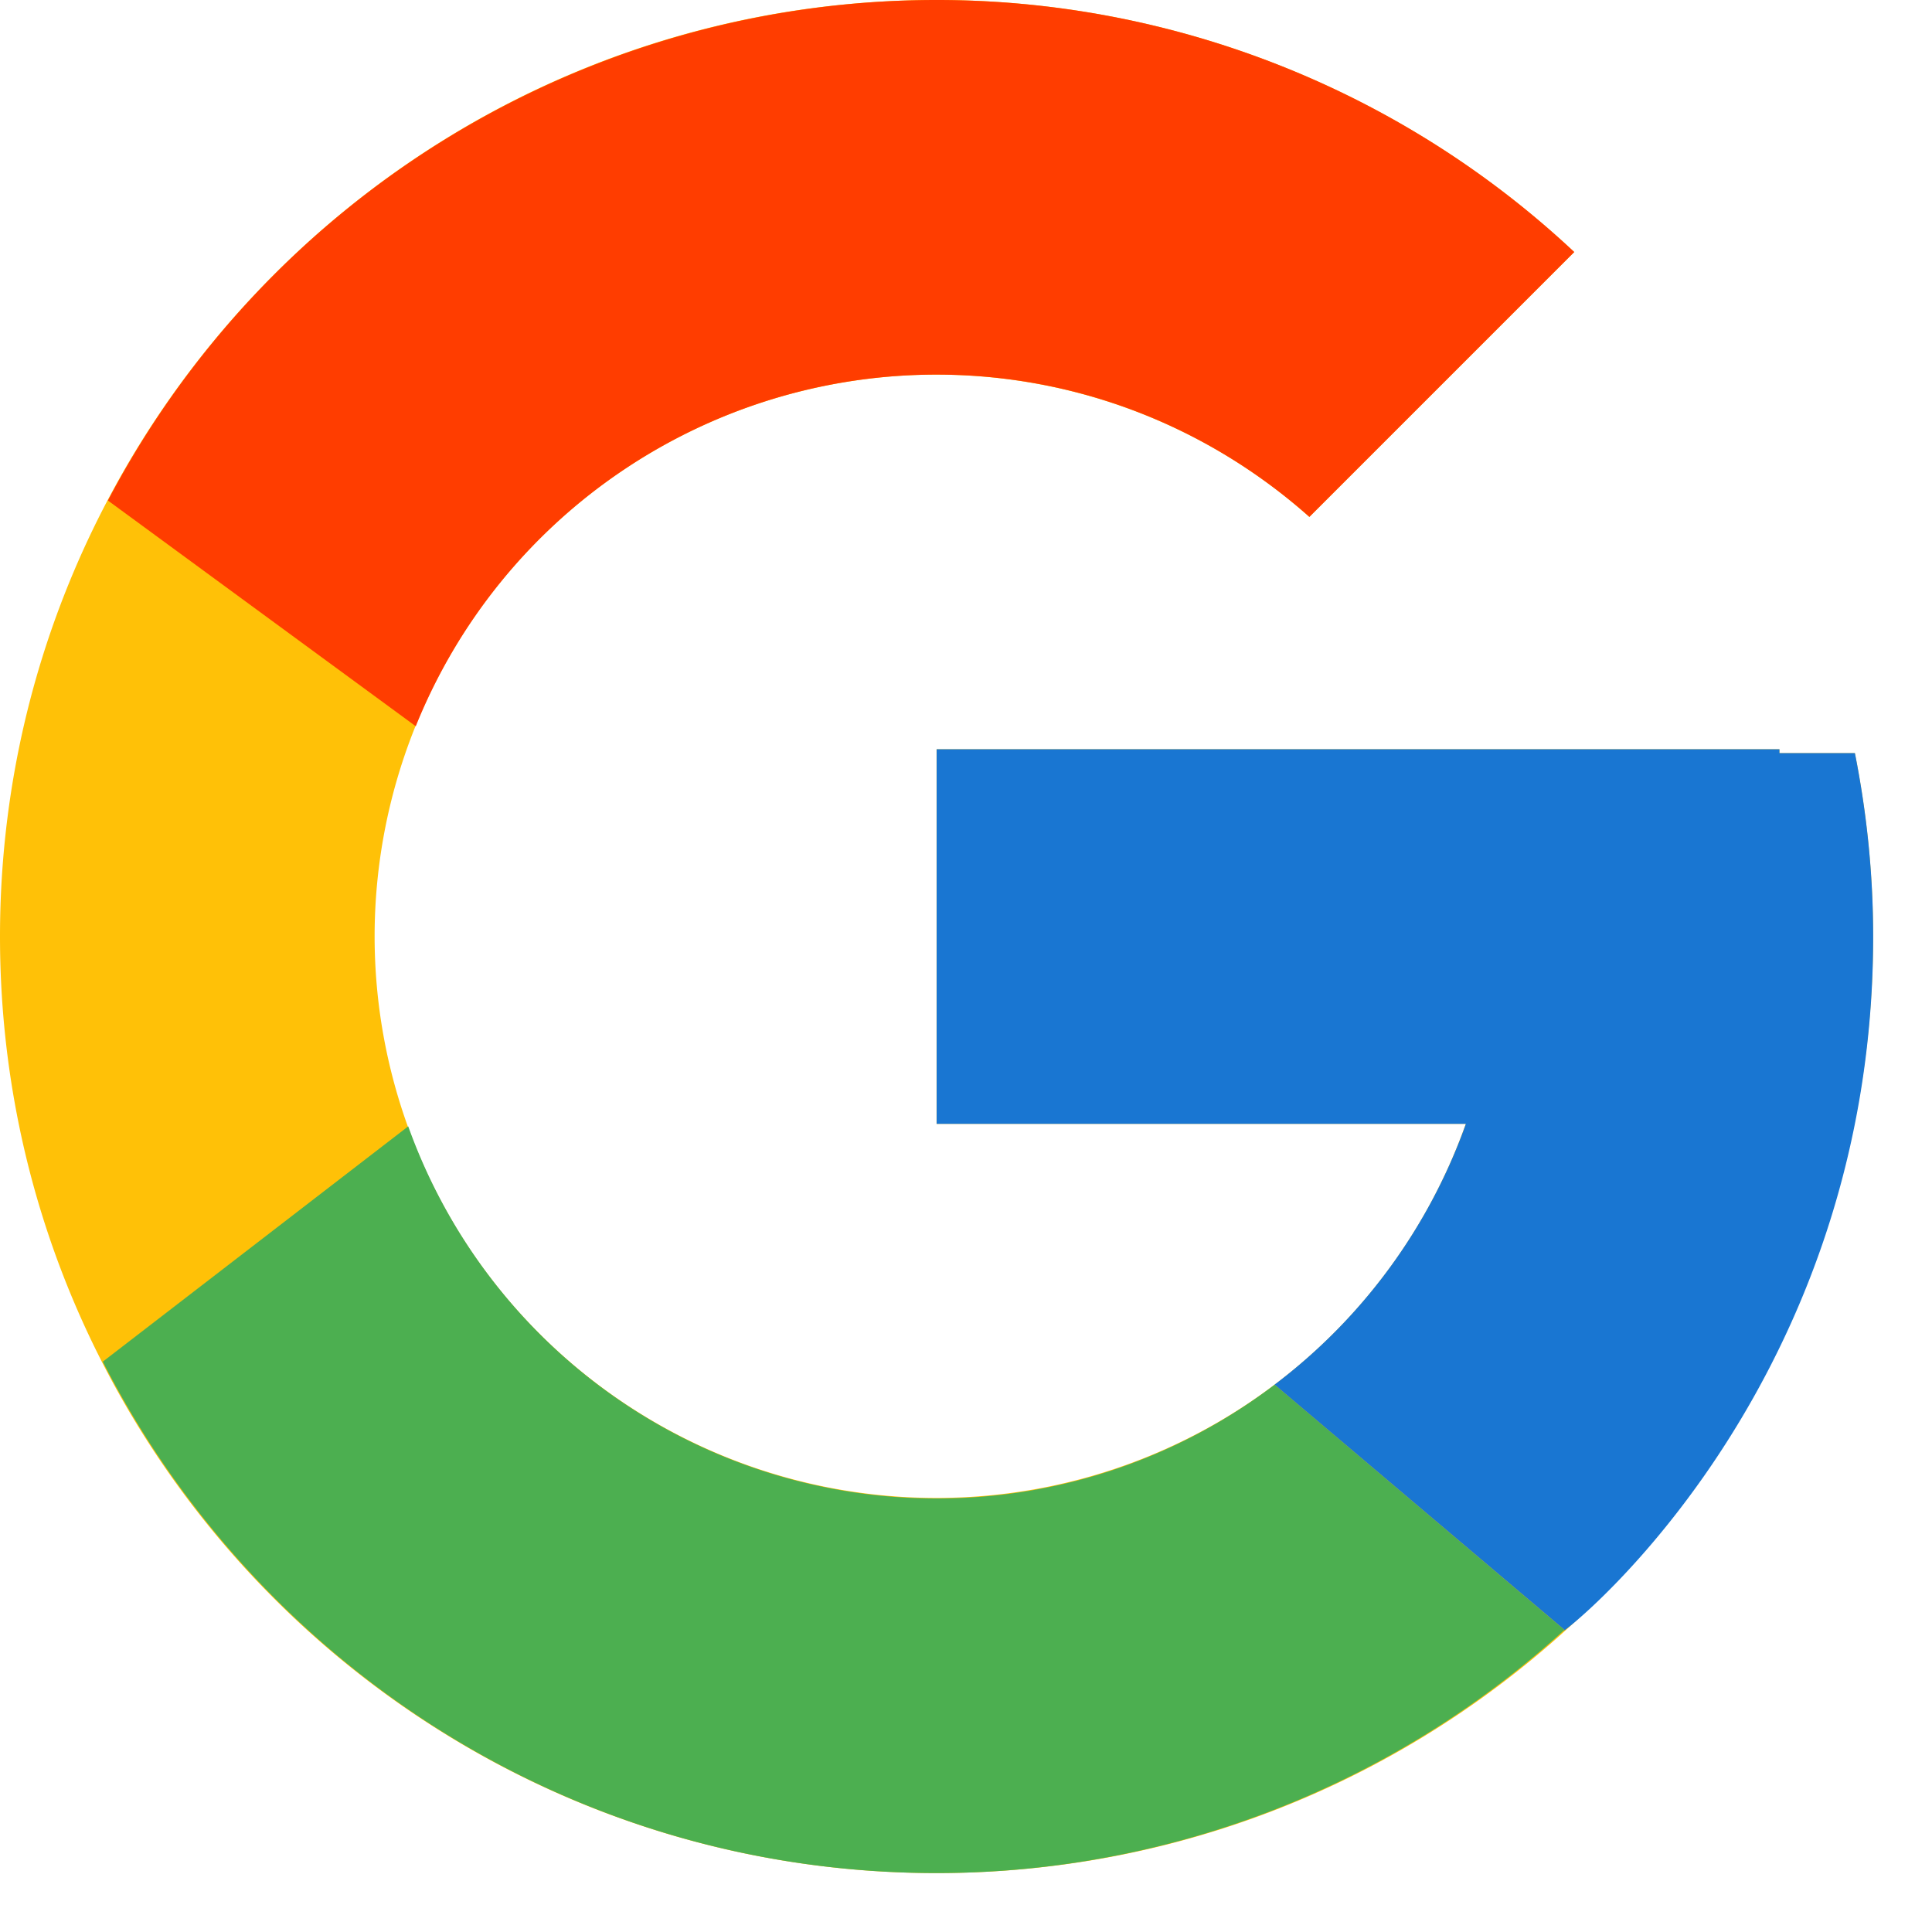
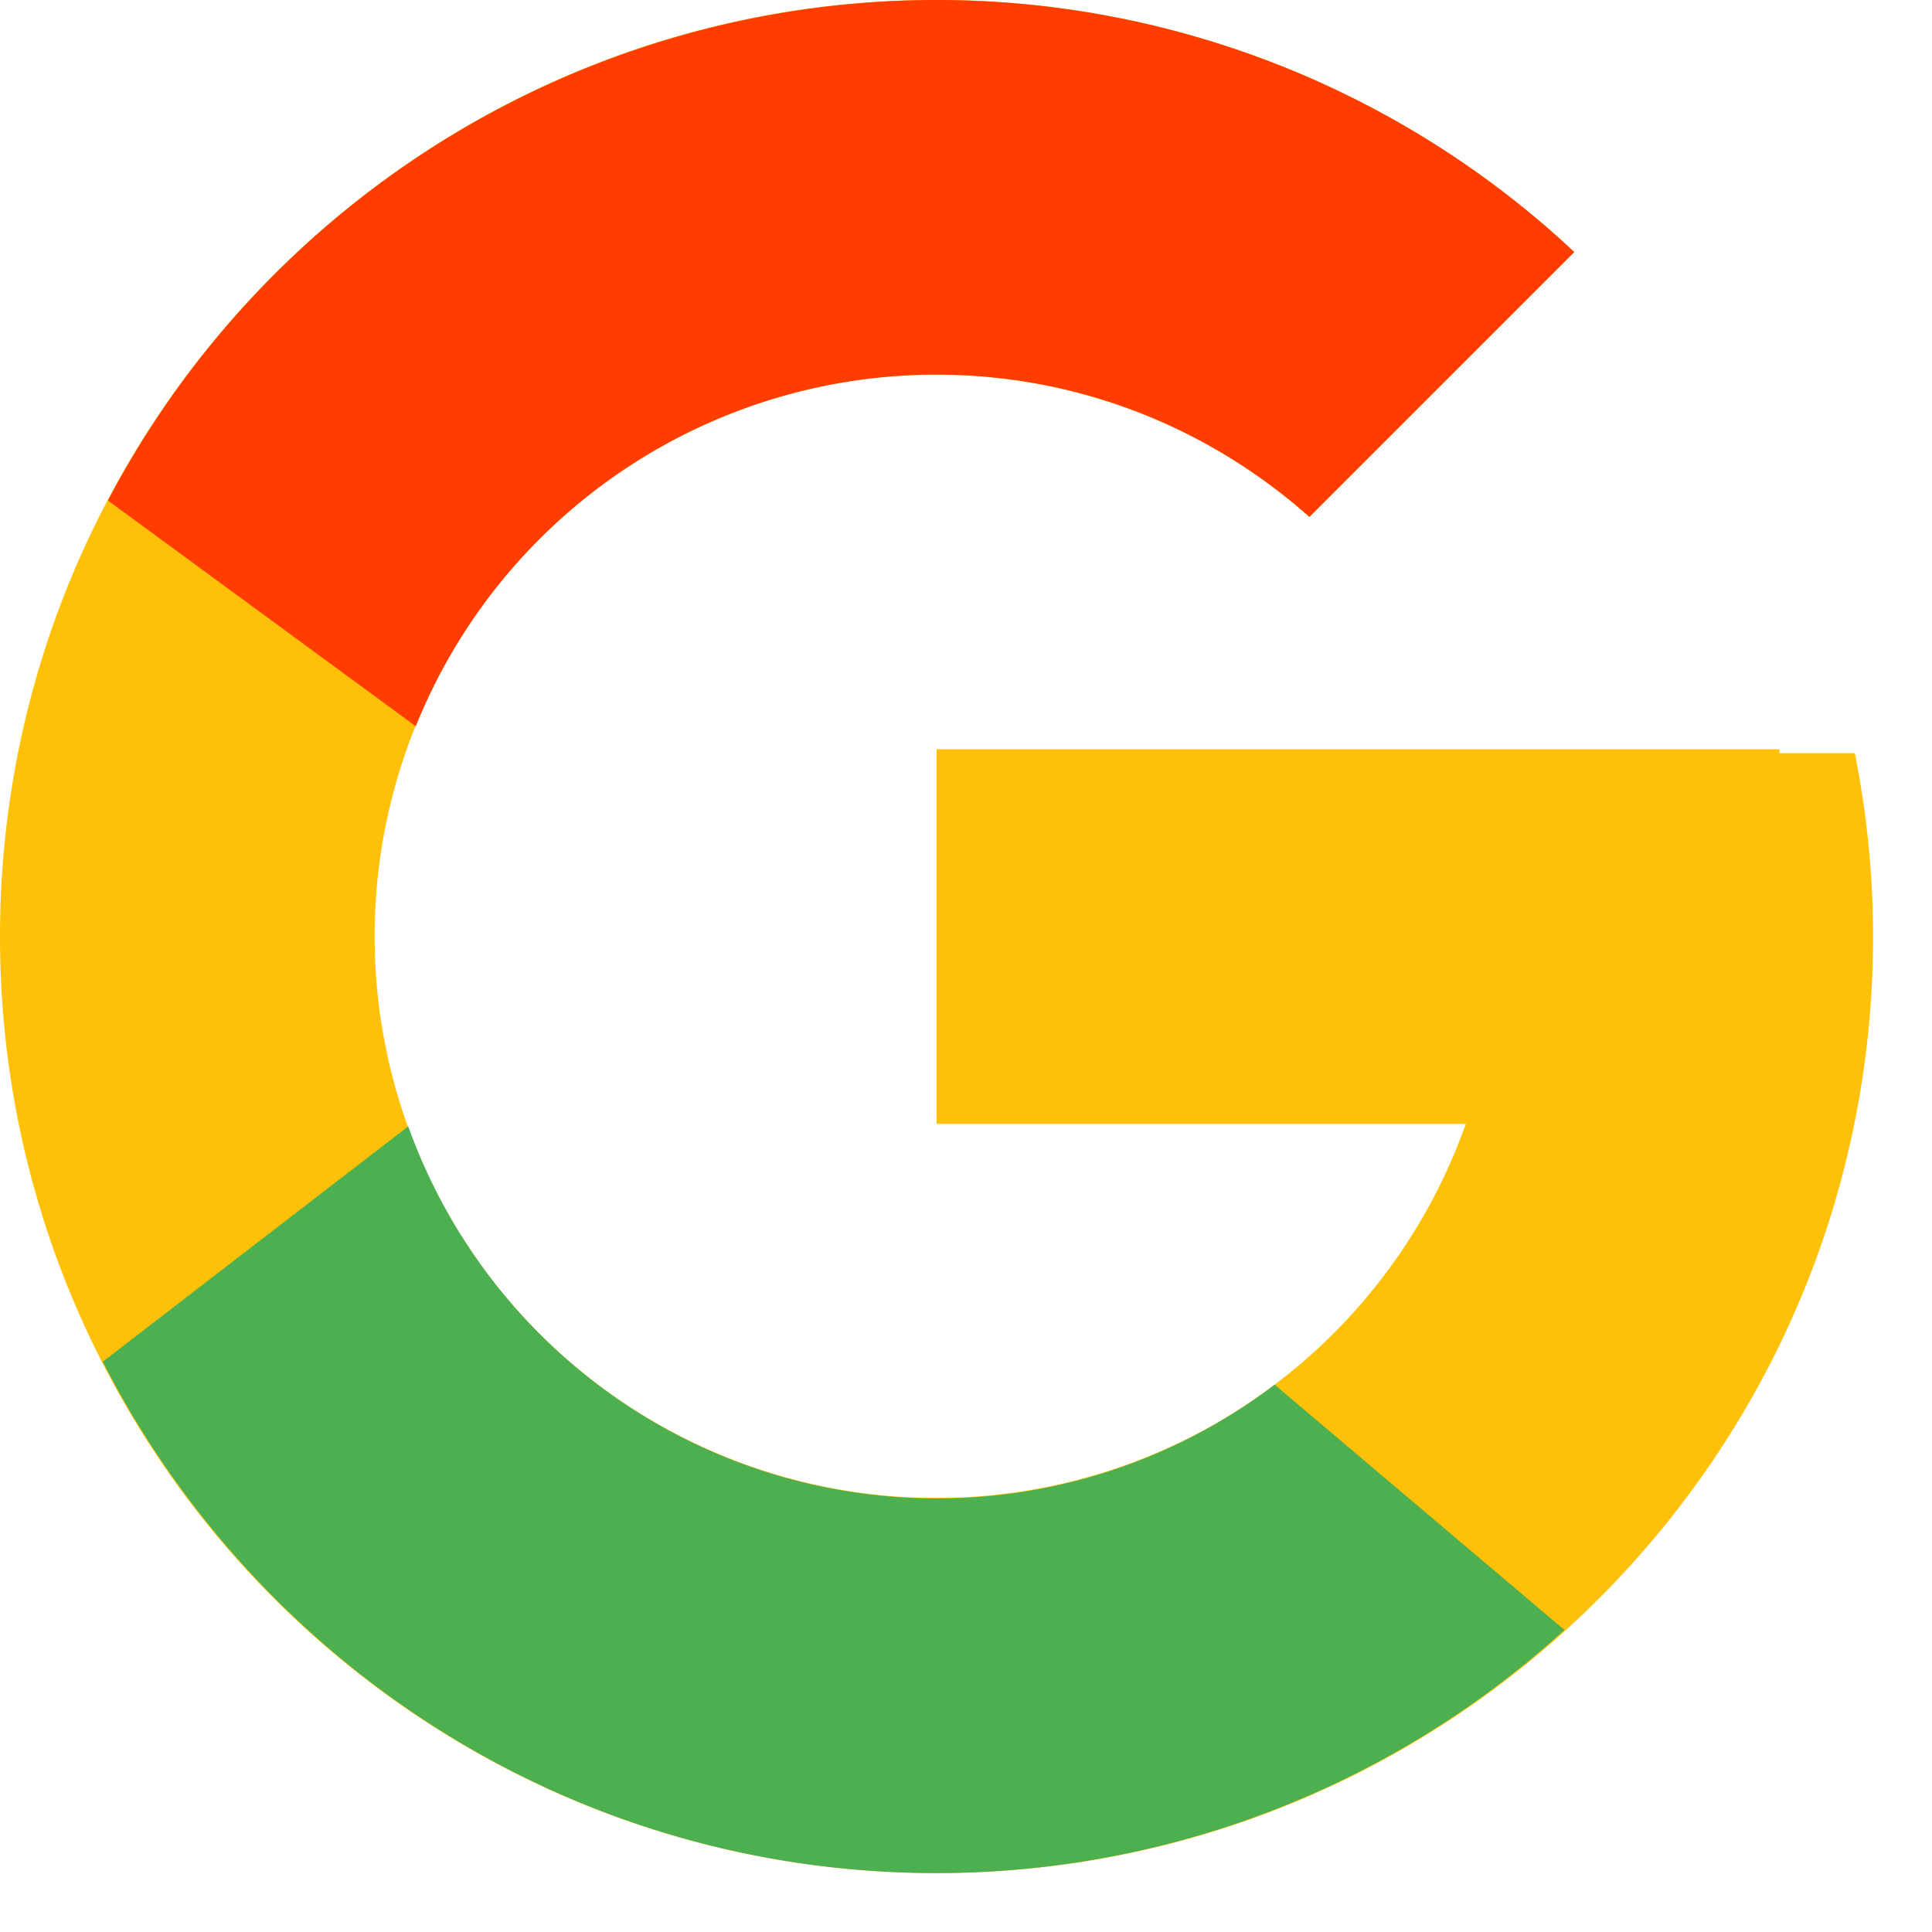
<svg xmlns="http://www.w3.org/2000/svg" width="20" height="20" fill="none" viewBox="0 0 20 20">
  <path fill="#FFC107" d="M19.201 7.796h-.781v-.04H9.695v3.878h5.479A5.815 5.815 0 0 1 3.878 9.695a5.817 5.817 0 0 1 5.817-5.817 5.8 5.8 0 0 1 3.859 1.473l2.742-2.742A9.65 9.65 0 0 0 9.695 0C4.34 0 0 4.341 0 9.695s4.34 9.695 9.695 9.695c5.354 0 9.695-4.341 9.695-9.695 0-.65-.067-1.285-.189-1.899" />
  <path fill="#4CAF50" d="M9.695 19.39a9.65 9.65 0 0 0 6.5-2.517l-3-2.539a5.77 5.77 0 0 1-3.5 1.178 5.81 5.81 0 0 1-5.469-3.852l-3.162 2.436c1.605 3.14 4.863 5.294 8.631 5.294" />
-   <path fill="#1976D2" d="M19.202 7.796h-.781v-.04H9.696v3.878h5.479a5.84 5.84 0 0 1-1.981 2.7h.001l3 2.538c-.212.193 3.196-2.33 3.196-7.177 0-.65-.067-1.285-.189-1.899" />
  <path fill="#FF3D00" d="m1.118 5.182 3.186 2.336a5.81 5.81 0 0 1 5.391-3.64c1.483 0 2.832.56 3.86 1.473l2.742-2.742A9.65 9.65 0 0 0 9.694 0a9.69 9.69 0 0 0-8.577 5.182" />
</svg>